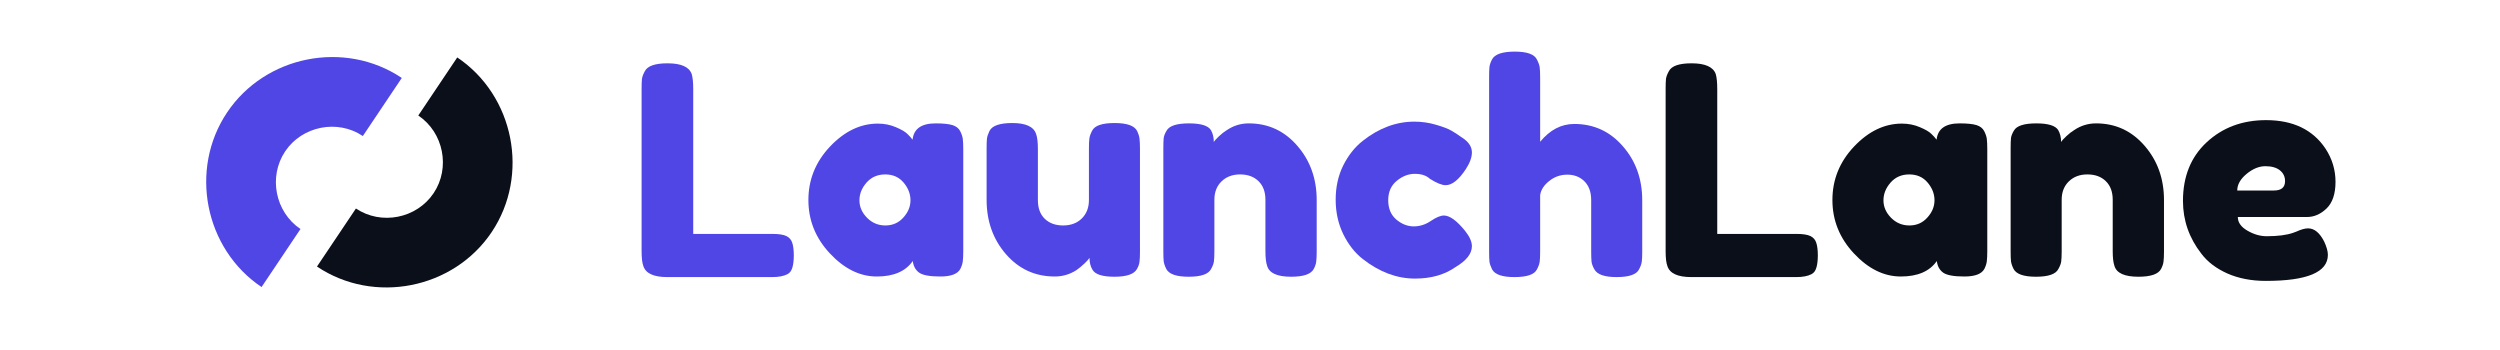
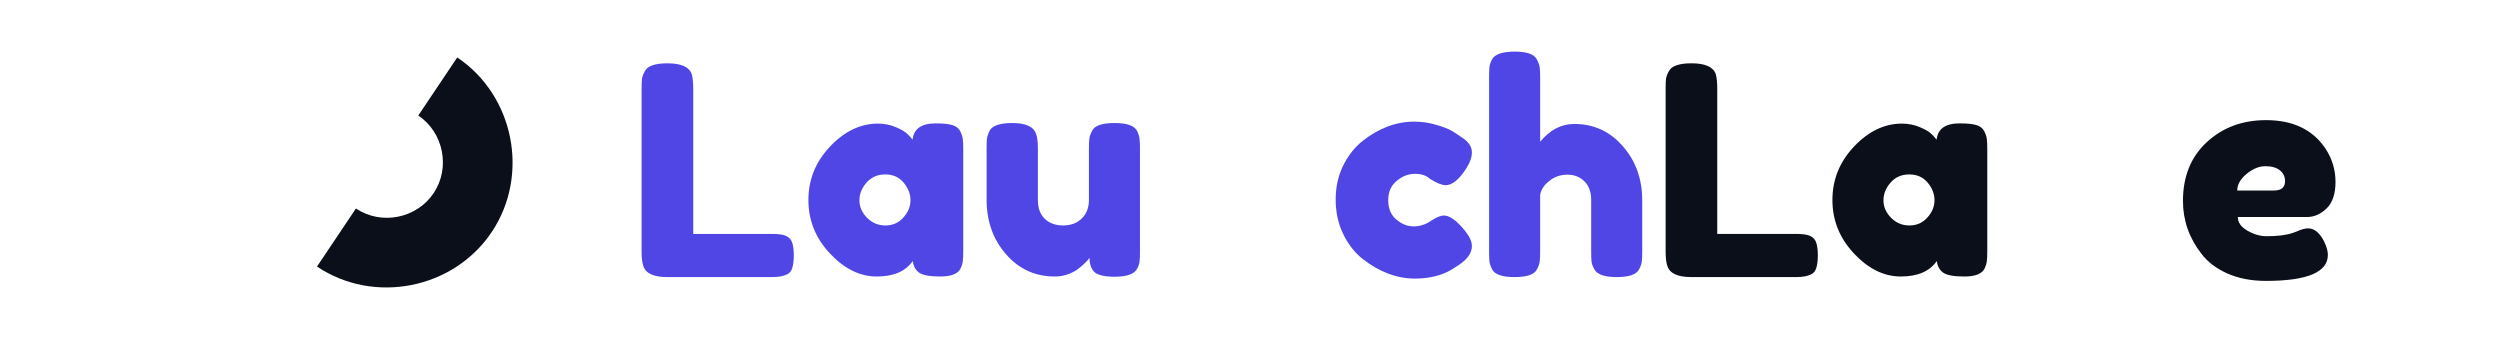
<svg xmlns="http://www.w3.org/2000/svg" width="450" zoomAndPan="magnify" viewBox="0 0 337.5 47.25" height="63" preserveAspectRatio="xMidYMid meet" version="1.0">
  <defs>
    <g />
    <clipPath id="96a16dd2d1">
-       <path d="M 27 7 L 55 7 L 55 39 L 27 39 Z M 27 7 " clip-rule="nonzero" />
-     </clipPath>
+       </clipPath>
    <clipPath id="7c0791675c">
      <path d="M 21.16 29.344 L 40.125 1.059 L 54.242 10.523 L 35.273 38.809 Z M 21.16 29.344 " clip-rule="nonzero" />
    </clipPath>
    <clipPath id="5e9fa8b2d7">
      <path d="M 54.242 10.523 C 46.555 5.367 35.816 7.484 30.66 15.176 C 25.504 22.863 27.621 33.598 35.312 38.754 L 40.566 30.918 C 37.148 28.625 36.207 23.848 38.5 20.43 C 40.793 17.012 45.566 16.07 48.984 18.363 Z M 54.242 10.523 " clip-rule="nonzero" />
    </clipPath>
    <clipPath id="2623eed7c7">
      <path d="M 0 0 L 27.367 0 L 27.367 31.98 L 0 31.98 Z M 0 0 " clip-rule="nonzero" />
    </clipPath>
    <clipPath id="667f6b64a4">
-       <path d="M -5.84 22.344 L 13.125 -5.941 L 27.242 3.523 L 8.273 31.809 Z M -5.84 22.344 " clip-rule="nonzero" />
-     </clipPath>
+       </clipPath>
    <clipPath id="3fe8440bfc">
      <path d="M 27.242 3.523 C 19.555 -1.633 8.816 0.484 3.66 8.176 C -1.496 15.863 0.621 26.598 8.312 31.754 L 13.566 23.918 C 10.148 21.625 9.207 16.848 11.5 13.43 C 13.793 10.012 18.566 9.07 21.984 11.363 Z M 27.242 3.523 " clip-rule="nonzero" />
    </clipPath>
    <clipPath id="2c0c430d8e">
      <rect x="0" width="28" y="0" height="32" />
    </clipPath>
    <clipPath id="e318965381">
      <path d="M 42 7 L 70 7 L 70 39 L 42 39 Z M 42 7 " clip-rule="nonzero" />
    </clipPath>
    <clipPath id="35ea012b9b">
      <path d="M 75.879 17.164 L 56.91 45.449 L 42.793 35.984 L 61.762 7.699 Z M 75.879 17.164 " clip-rule="nonzero" />
    </clipPath>
    <clipPath id="d940a60607">
      <path d="M 42.793 35.984 C 50.484 41.141 61.219 39.023 66.375 31.336 C 71.531 23.645 69.414 12.91 61.727 7.754 L 56.469 15.594 C 59.887 17.887 60.832 22.66 58.539 26.078 C 56.246 29.5 51.469 30.441 48.051 28.148 Z M 42.793 35.984 " clip-rule="nonzero" />
    </clipPath>
    <clipPath id="4b0a2bda5b">
      <path d="M 0.789 0.559 L 28 0.559 L 28 32 L 0.789 32 Z M 0.789 0.559 " clip-rule="nonzero" />
    </clipPath>
    <clipPath id="8f75b95eee">
      <path d="M 33.879 10.164 L 14.91 38.449 L 0.793 28.984 L 19.762 0.699 Z M 33.879 10.164 " clip-rule="nonzero" />
    </clipPath>
    <clipPath id="37ed015803">
      <path d="M 0.793 28.984 C 8.484 34.141 19.219 32.023 24.375 24.336 C 29.531 16.645 27.414 5.91 19.727 0.754 L 14.469 8.594 C 17.887 10.887 18.832 15.66 16.539 19.078 C 14.246 22.5 9.469 23.441 6.051 21.148 Z M 0.793 28.984 " clip-rule="nonzero" />
    </clipPath>
    <clipPath id="f69845c301">
      <rect x="0" width="28" y="0" height="32" />
    </clipPath>
  </defs>
  <g fill="#4f46e5" fill-opacity="1">
    <g transform="translate(85.038, 37.406)">
      <g>
        <path d="M 8.547 -5.828 L 19.25 -5.828 C 20.113 -5.828 20.742 -5.727 21.141 -5.531 C 21.535 -5.332 21.797 -5.023 21.922 -4.609 C 22.055 -4.191 22.125 -3.633 22.125 -2.938 C 22.125 -2.238 22.055 -1.676 21.922 -1.25 C 21.797 -0.832 21.578 -0.547 21.266 -0.391 C 20.766 -0.129 20.082 0 19.219 0 L 5.047 0 C 3.203 0 2.125 -0.5 1.812 -1.5 C 1.656 -1.914 1.578 -2.582 1.578 -3.5 L 1.578 -25.391 C 1.578 -25.992 1.594 -26.445 1.625 -26.75 C 1.664 -27.051 1.797 -27.398 2.016 -27.797 C 2.379 -28.504 3.398 -28.859 5.078 -28.859 C 6.91 -28.859 8 -28.375 8.344 -27.406 C 8.477 -26.957 8.547 -26.273 8.547 -25.359 Z M 8.547 -5.828 " />
      </g>
    </g>
  </g>
  <g fill="#4f46e5" fill-opacity="1">
    <g transform="translate(108.149, 37.406)">
      <g>
        <path d="M 15.047 -18.547 C 15.203 -20.016 16.238 -20.75 18.156 -20.75 C 19.176 -20.75 19.938 -20.672 20.438 -20.516 C 20.938 -20.359 21.285 -20.082 21.484 -19.688 C 21.68 -19.289 21.797 -18.941 21.828 -18.641 C 21.867 -18.336 21.891 -17.883 21.891 -17.281 L 21.891 -3.5 C 21.891 -2.895 21.867 -2.441 21.828 -2.141 C 21.797 -1.836 21.688 -1.492 21.5 -1.109 C 21.133 -0.422 20.234 -0.078 18.797 -0.078 C 17.367 -0.078 16.41 -0.254 15.922 -0.609 C 15.441 -0.961 15.16 -1.484 15.078 -2.172 C 14.109 -0.773 12.488 -0.078 10.219 -0.078 C 7.945 -0.078 5.836 -1.113 3.891 -3.188 C 1.953 -5.258 0.984 -7.664 0.984 -10.406 C 0.984 -13.156 1.957 -15.562 3.906 -17.625 C 5.863 -19.688 8.016 -20.719 10.359 -20.719 C 11.242 -20.719 12.055 -20.555 12.797 -20.234 C 13.535 -19.922 14.047 -19.625 14.328 -19.344 C 14.617 -19.07 14.859 -18.805 15.047 -18.547 Z M 7.875 -10.359 C 7.875 -9.492 8.211 -8.711 8.891 -8.016 C 9.578 -7.316 10.406 -6.969 11.375 -6.969 C 12.352 -6.969 13.16 -7.32 13.797 -8.031 C 14.441 -8.738 14.766 -9.52 14.766 -10.375 C 14.766 -11.227 14.457 -12.02 13.844 -12.75 C 13.227 -13.488 12.398 -13.859 11.359 -13.859 C 10.316 -13.859 9.473 -13.488 8.828 -12.75 C 8.191 -12.02 7.875 -11.223 7.875 -10.359 Z M 7.875 -10.359 " />
      </g>
    </g>
  </g>
  <g fill="#4f46e5" fill-opacity="1">
    <g transform="translate(131.614, 37.406)">
      <g>
        <path d="M 10.781 -0.078 C 8.133 -0.078 5.938 -1.082 4.188 -3.094 C 2.445 -5.102 1.578 -7.551 1.578 -10.438 L 1.578 -17.328 C 1.578 -17.953 1.594 -18.41 1.625 -18.703 C 1.664 -18.992 1.781 -19.336 1.969 -19.734 C 2.332 -20.441 3.359 -20.797 5.047 -20.797 C 6.879 -20.797 7.953 -20.297 8.266 -19.297 C 8.422 -18.867 8.5 -18.195 8.5 -17.281 L 8.5 -10.391 C 8.5 -9.316 8.805 -8.477 9.422 -7.875 C 10.047 -7.27 10.875 -6.969 11.906 -6.969 C 12.945 -6.969 13.785 -7.281 14.422 -7.906 C 15.066 -8.539 15.391 -9.367 15.391 -10.391 L 15.391 -17.359 C 15.391 -17.961 15.41 -18.414 15.453 -18.719 C 15.492 -19.02 15.617 -19.367 15.828 -19.766 C 16.172 -20.453 17.18 -20.797 18.859 -20.797 C 20.516 -20.797 21.523 -20.441 21.891 -19.734 C 22.078 -19.336 22.188 -18.988 22.219 -18.688 C 22.258 -18.383 22.281 -17.93 22.281 -17.328 L 22.281 -3.391 C 22.281 -2.805 22.258 -2.363 22.219 -2.062 C 22.188 -1.758 22.066 -1.426 21.859 -1.062 C 21.461 -0.383 20.453 -0.047 18.828 -0.047 C 17.223 -0.047 16.238 -0.359 15.875 -0.984 C 15.602 -1.43 15.469 -1.969 15.469 -2.594 C 15.363 -2.414 15.129 -2.156 14.766 -1.812 C 14.398 -1.469 14.047 -1.176 13.703 -0.938 C 12.805 -0.363 11.832 -0.078 10.781 -0.078 Z M 10.781 -0.078 " />
      </g>
    </g>
  </g>
  <g fill="#4f46e5" fill-opacity="1">
    <g transform="translate(155.473, 37.406)">
      <g>
-         <path d="M 13.109 -20.75 C 15.734 -20.75 17.914 -19.742 19.656 -17.734 C 21.406 -15.723 22.281 -13.273 22.281 -10.391 L 22.281 -3.469 C 22.281 -2.863 22.258 -2.41 22.219 -2.109 C 22.188 -1.805 22.078 -1.473 21.891 -1.109 C 21.523 -0.398 20.504 -0.047 18.828 -0.047 C 16.961 -0.047 15.883 -0.531 15.594 -1.5 C 15.438 -1.945 15.359 -2.613 15.359 -3.5 L 15.359 -10.438 C 15.359 -11.508 15.047 -12.348 14.422 -12.953 C 13.805 -13.555 12.977 -13.859 11.938 -13.859 C 10.906 -13.859 10.066 -13.539 9.422 -12.906 C 8.785 -12.281 8.469 -11.457 8.469 -10.438 L 8.469 -3.469 C 8.469 -2.863 8.445 -2.41 8.406 -2.109 C 8.363 -1.805 8.238 -1.473 8.031 -1.109 C 7.688 -0.398 6.676 -0.047 5 -0.047 C 3.344 -0.047 2.332 -0.398 1.969 -1.109 C 1.781 -1.492 1.664 -1.836 1.625 -2.141 C 1.594 -2.441 1.578 -2.895 1.578 -3.5 L 1.578 -17.438 C 1.578 -18.02 1.594 -18.461 1.625 -18.766 C 1.664 -19.066 1.797 -19.398 2.016 -19.766 C 2.379 -20.422 3.391 -20.75 5.047 -20.75 C 6.641 -20.75 7.625 -20.445 8 -19.844 C 8.258 -19.395 8.391 -18.859 8.391 -18.234 C 8.492 -18.41 8.727 -18.672 9.094 -19.016 C 9.457 -19.359 9.812 -19.633 10.156 -19.844 C 11.051 -20.445 12.035 -20.75 13.109 -20.75 Z M 13.109 -20.75 " />
-       </g>
+         </g>
    </g>
  </g>
  <g fill="#4f46e5" fill-opacity="1">
    <g transform="translate(179.332, 37.406)">
      <g>
        <path d="M 8.078 -10.375 C 8.078 -9.258 8.441 -8.391 9.172 -7.766 C 9.91 -7.148 10.691 -6.844 11.516 -6.844 C 12.336 -6.844 13.109 -7.086 13.828 -7.578 C 14.555 -8.066 15.145 -8.312 15.594 -8.312 C 16.383 -8.312 17.344 -7.613 18.469 -6.219 C 19.07 -5.457 19.375 -4.773 19.375 -4.172 C 19.375 -3.172 18.648 -2.238 17.203 -1.375 C 15.711 -0.32 13.875 0.203 11.688 0.203 C 9.25 0.203 6.898 -0.676 4.641 -2.438 C 3.566 -3.281 2.688 -4.406 2 -5.812 C 1.32 -7.219 0.984 -8.766 0.984 -10.453 C 0.984 -12.148 1.32 -13.688 2 -15.062 C 2.688 -16.438 3.566 -17.547 4.641 -18.391 C 6.828 -20.117 9.148 -20.984 11.609 -20.984 C 12.609 -20.984 13.582 -20.844 14.531 -20.562 C 15.477 -20.289 16.172 -20.023 16.609 -19.766 L 17.25 -19.375 C 17.719 -19.062 18.082 -18.812 18.344 -18.625 C 19.031 -18.102 19.375 -17.504 19.375 -16.828 C 19.375 -16.16 19.098 -15.406 18.547 -14.562 C 17.598 -13.125 16.691 -12.406 15.828 -12.406 C 15.328 -12.406 14.617 -12.691 13.703 -13.266 C 13.234 -13.711 12.555 -13.938 11.672 -13.938 C 10.797 -13.938 9.977 -13.617 9.219 -12.984 C 8.457 -12.359 8.078 -11.488 8.078 -10.375 Z M 8.078 -10.375 " />
      </g>
    </g>
  </g>
  <g fill="#4f46e5" fill-opacity="1">
    <g transform="translate(199.451, 37.406)">
      <g>
        <path d="M 13.078 -20.672 C 15.703 -20.672 17.883 -19.672 19.625 -17.672 C 21.375 -15.68 22.25 -13.242 22.25 -10.359 L 22.25 -3.422 C 22.25 -2.816 22.227 -2.363 22.188 -2.062 C 22.145 -1.758 22.02 -1.414 21.812 -1.031 C 21.469 -0.344 20.457 0 18.781 0 C 17.176 0 16.18 -0.344 15.797 -1.031 C 15.578 -1.414 15.445 -1.766 15.406 -2.078 C 15.375 -2.398 15.359 -2.875 15.359 -3.5 L 15.359 -10.391 C 15.359 -11.473 15.055 -12.316 14.453 -12.922 C 13.848 -13.523 13.078 -13.828 12.141 -13.828 C 11.211 -13.828 10.395 -13.539 9.688 -12.969 C 8.977 -12.406 8.57 -11.77 8.469 -11.062 L 8.469 -3.422 C 8.469 -2.816 8.445 -2.363 8.406 -2.062 C 8.363 -1.758 8.238 -1.414 8.031 -1.031 C 7.688 -0.344 6.676 0 5 0 C 3.344 0 2.332 -0.352 1.969 -1.062 C 1.781 -1.457 1.664 -1.797 1.625 -2.078 C 1.594 -2.367 1.578 -2.832 1.578 -3.469 L 1.578 -27.016 C 1.578 -27.617 1.594 -28.07 1.625 -28.375 C 1.664 -28.676 1.781 -29.008 1.969 -29.375 C 2.332 -30.082 3.359 -30.438 5.047 -30.438 C 6.691 -30.438 7.688 -30.082 8.031 -29.375 C 8.238 -28.977 8.363 -28.629 8.406 -28.328 C 8.445 -28.023 8.469 -27.57 8.469 -26.969 L 8.469 -18.266 C 9.781 -19.867 11.316 -20.672 13.078 -20.672 Z M 13.078 -20.672 " />
      </g>
    </g>
  </g>
  <g fill="#0b0f19" fill-opacity="1">
    <g transform="translate(223.282, 37.406)">
      <g>
        <path d="M 8.547 -5.828 L 19.25 -5.828 C 20.113 -5.828 20.742 -5.727 21.141 -5.531 C 21.535 -5.332 21.797 -5.023 21.922 -4.609 C 22.055 -4.191 22.125 -3.633 22.125 -2.938 C 22.125 -2.238 22.055 -1.676 21.922 -1.25 C 21.797 -0.832 21.578 -0.547 21.266 -0.391 C 20.766 -0.129 20.082 0 19.219 0 L 5.047 0 C 3.203 0 2.125 -0.5 1.812 -1.5 C 1.656 -1.914 1.578 -2.582 1.578 -3.5 L 1.578 -25.391 C 1.578 -25.992 1.594 -26.445 1.625 -26.75 C 1.664 -27.051 1.797 -27.398 2.016 -27.797 C 2.379 -28.504 3.398 -28.859 5.078 -28.859 C 6.91 -28.859 8 -28.375 8.344 -27.406 C 8.477 -26.957 8.547 -26.273 8.547 -25.359 Z M 8.547 -5.828 " />
      </g>
    </g>
  </g>
  <g fill="#0b0f19" fill-opacity="1">
    <g transform="translate(246.392, 37.406)">
      <g>
        <path d="M 15.047 -18.547 C 15.203 -20.016 16.238 -20.75 18.156 -20.75 C 19.176 -20.75 19.938 -20.672 20.438 -20.516 C 20.938 -20.359 21.285 -20.082 21.484 -19.688 C 21.68 -19.289 21.797 -18.941 21.828 -18.641 C 21.867 -18.336 21.891 -17.883 21.891 -17.281 L 21.891 -3.5 C 21.891 -2.895 21.867 -2.441 21.828 -2.141 C 21.797 -1.836 21.688 -1.492 21.5 -1.109 C 21.133 -0.422 20.234 -0.078 18.797 -0.078 C 17.367 -0.078 16.41 -0.254 15.922 -0.609 C 15.441 -0.961 15.16 -1.484 15.078 -2.172 C 14.109 -0.773 12.488 -0.078 10.219 -0.078 C 7.945 -0.078 5.836 -1.113 3.891 -3.188 C 1.953 -5.258 0.984 -7.664 0.984 -10.406 C 0.984 -13.156 1.957 -15.562 3.906 -17.625 C 5.863 -19.688 8.016 -20.719 10.359 -20.719 C 11.242 -20.719 12.055 -20.555 12.797 -20.234 C 13.535 -19.922 14.047 -19.625 14.328 -19.344 C 14.617 -19.07 14.859 -18.805 15.047 -18.547 Z M 7.875 -10.359 C 7.875 -9.492 8.211 -8.711 8.891 -8.016 C 9.578 -7.316 10.406 -6.969 11.375 -6.969 C 12.352 -6.969 13.16 -7.32 13.797 -8.031 C 14.441 -8.738 14.766 -9.52 14.766 -10.375 C 14.766 -11.227 14.457 -12.02 13.844 -12.75 C 13.227 -13.488 12.398 -13.859 11.359 -13.859 C 10.316 -13.859 9.473 -13.488 8.828 -12.75 C 8.191 -12.02 7.875 -11.223 7.875 -10.359 Z M 7.875 -10.359 " />
      </g>
    </g>
  </g>
  <g fill="#0b0f19" fill-opacity="1">
    <g transform="translate(269.858, 37.406)">
      <g>
-         <path d="M 13.109 -20.75 C 15.734 -20.75 17.914 -19.742 19.656 -17.734 C 21.406 -15.723 22.281 -13.273 22.281 -10.391 L 22.281 -3.469 C 22.281 -2.863 22.258 -2.41 22.219 -2.109 C 22.188 -1.805 22.078 -1.473 21.891 -1.109 C 21.523 -0.398 20.504 -0.047 18.828 -0.047 C 16.961 -0.047 15.883 -0.531 15.594 -1.5 C 15.438 -1.945 15.359 -2.613 15.359 -3.5 L 15.359 -10.438 C 15.359 -11.508 15.047 -12.348 14.422 -12.953 C 13.805 -13.555 12.977 -13.859 11.938 -13.859 C 10.906 -13.859 10.066 -13.539 9.422 -12.906 C 8.785 -12.281 8.469 -11.457 8.469 -10.438 L 8.469 -3.469 C 8.469 -2.863 8.445 -2.41 8.406 -2.109 C 8.363 -1.805 8.238 -1.473 8.031 -1.109 C 7.688 -0.398 6.676 -0.047 5 -0.047 C 3.344 -0.047 2.332 -0.398 1.969 -1.109 C 1.781 -1.492 1.664 -1.836 1.625 -2.141 C 1.594 -2.441 1.578 -2.895 1.578 -3.5 L 1.578 -17.438 C 1.578 -18.02 1.594 -18.461 1.625 -18.766 C 1.664 -19.066 1.797 -19.398 2.016 -19.766 C 2.379 -20.422 3.391 -20.75 5.047 -20.75 C 6.641 -20.75 7.625 -20.445 8 -19.844 C 8.258 -19.395 8.391 -18.859 8.391 -18.234 C 8.492 -18.41 8.727 -18.672 9.094 -19.016 C 9.457 -19.359 9.812 -19.633 10.156 -19.844 C 11.051 -20.445 12.035 -20.75 13.109 -20.75 Z M 13.109 -20.75 " />
-       </g>
+         </g>
    </g>
  </g>
  <g fill="#0b0f19" fill-opacity="1">
    <g transform="translate(293.716, 37.406)">
      <g>
        <path d="M 21.578 -12.859 C 21.578 -11.242 21.176 -10.047 20.375 -9.266 C 19.57 -8.492 18.688 -8.109 17.719 -8.109 L 8.391 -8.109 C 8.391 -7.379 8.82 -6.766 9.688 -6.266 C 10.551 -5.766 11.414 -5.516 12.281 -5.516 C 13.801 -5.516 15 -5.672 15.875 -5.984 L 16.297 -6.141 C 16.93 -6.43 17.457 -6.578 17.875 -6.578 C 18.719 -6.578 19.441 -5.984 20.047 -4.797 C 20.379 -4.086 20.547 -3.488 20.547 -3 C 20.547 -0.656 17.754 0.516 12.172 0.516 C 10.223 0.516 8.492 0.18 6.984 -0.484 C 5.473 -1.16 4.301 -2.051 3.469 -3.156 C 1.812 -5.281 0.984 -7.656 0.984 -10.281 C 0.984 -13.582 2.051 -16.223 4.188 -18.203 C 6.332 -20.191 9.004 -21.188 12.203 -21.188 C 15.848 -21.188 18.523 -19.898 20.234 -17.328 C 21.129 -15.961 21.578 -14.473 21.578 -12.859 Z M 13.266 -11.688 C 14.266 -11.688 14.766 -12.109 14.766 -12.953 C 14.766 -13.555 14.535 -14.039 14.078 -14.406 C 13.617 -14.781 12.961 -14.969 12.109 -14.969 C 11.254 -14.969 10.406 -14.617 9.562 -13.922 C 8.727 -13.223 8.312 -12.477 8.312 -11.688 Z M 13.266 -11.688 " />
      </g>
    </g>
  </g>
  <g clip-path="url(#96a16dd2d1)">
    <g clip-path="url(#7c0791675c)">
      <g clip-path="url(#5e9fa8b2d7)">
        <g transform="matrix(1, 0, 0, 1, 27, 7)">
          <g clip-path="url(#2c0c430d8e)">
            <g clip-path="url(#2623eed7c7)">
              <g clip-path="url(#667f6b64a4)">
                <g clip-path="url(#3fe8440bfc)">
                  <path fill="#4f46e5" d="M -5.805 22.289 L 13.125 -5.941 L 27.242 3.523 L 8.312 31.754 Z M -5.805 22.289 " fill-opacity="1" fill-rule="nonzero" />
                </g>
              </g>
            </g>
          </g>
        </g>
      </g>
    </g>
  </g>
  <g clip-path="url(#e318965381)">
    <g clip-path="url(#35ea012b9b)">
      <g clip-path="url(#d940a60607)">
        <g transform="matrix(1, 0, 0, 1, 42, 7)">
          <g clip-path="url(#f69845c301)">
            <g clip-path="url(#4b0a2bda5b)">
              <g clip-path="url(#8f75b95eee)">
                <g clip-path="url(#37ed015803)">
                  <path fill="#0b0f19" d="M 33.84 10.219 L 14.91 38.449 L 0.793 28.984 L 19.727 0.754 Z M 33.84 10.219 " fill-opacity="1" fill-rule="nonzero" />
                </g>
              </g>
            </g>
          </g>
        </g>
      </g>
    </g>
  </g>
</svg>